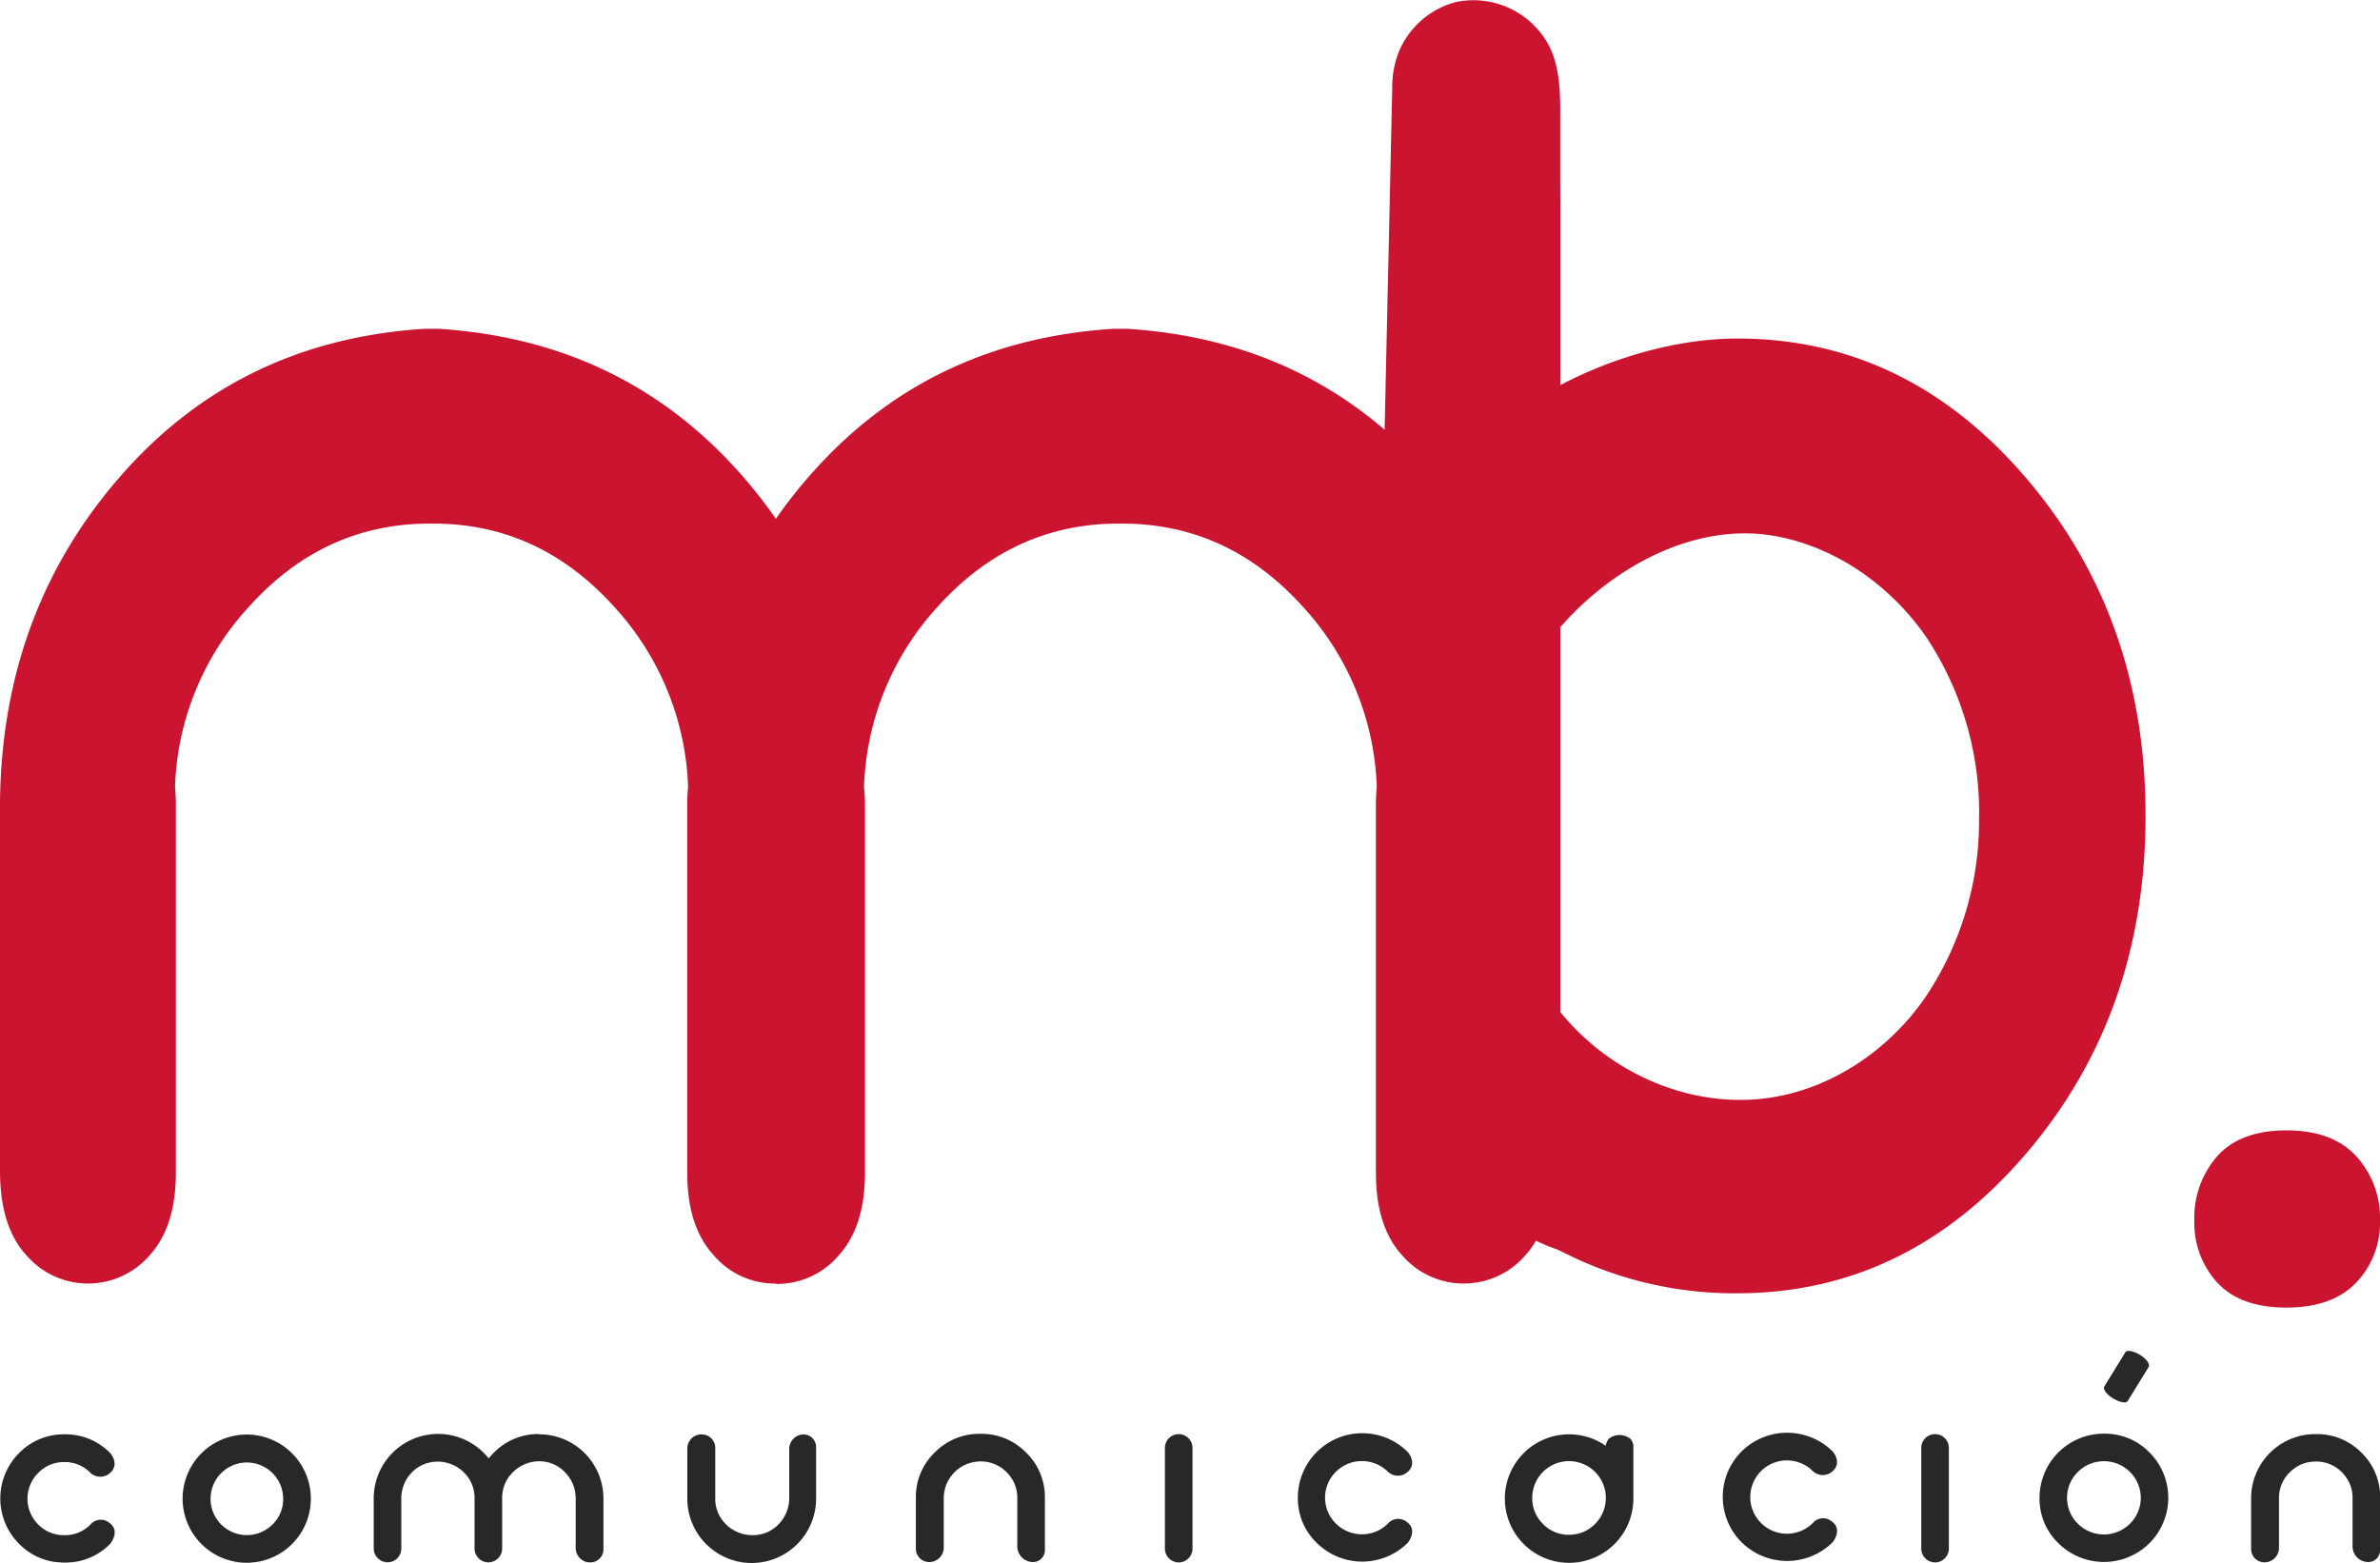
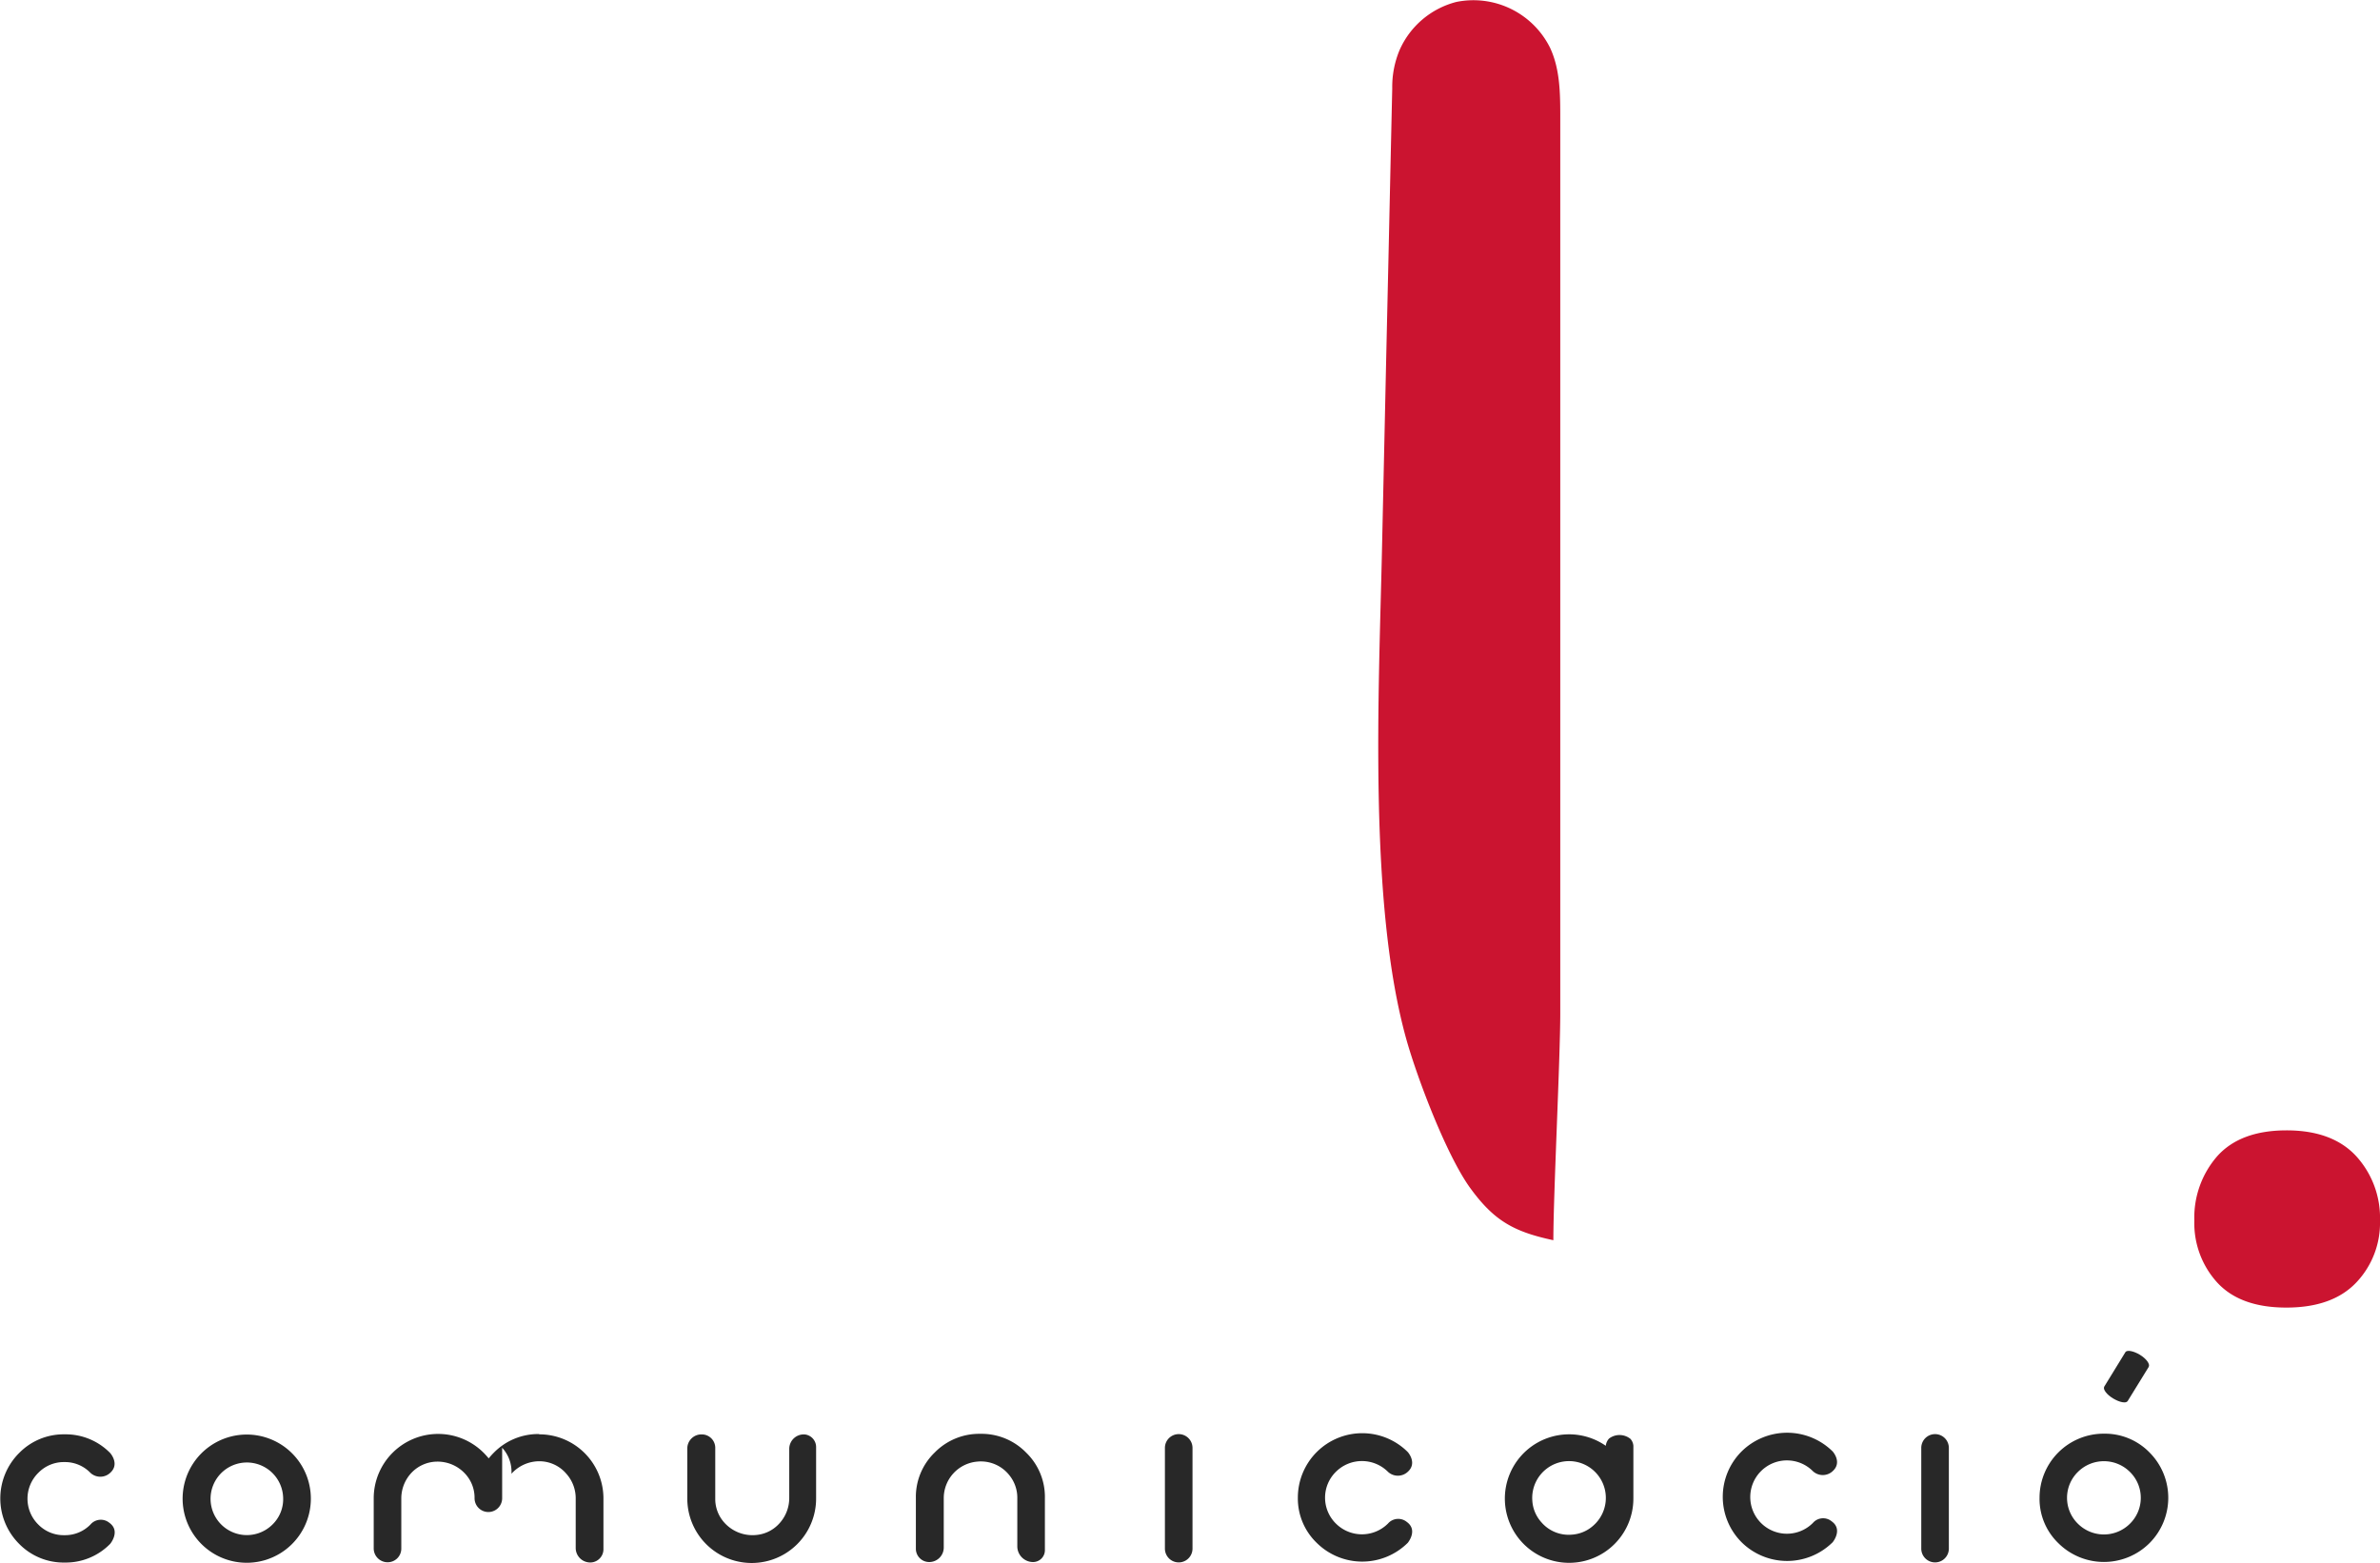
<svg xmlns="http://www.w3.org/2000/svg" viewBox="0 0 327.79 215.26">
  <defs>
    <style>.cls-1{fill:#282828;}.cls-2{fill:#cb1430;}</style>
  </defs>
  <title>Recurso 20</title>
  <g id="Capa_2" data-name="Capa 2">
    <g id="Capa_1-2" data-name="Capa 1">
      <path class="cls-1" d="M294.72,186.61c-.9-.54-1.8-.7-2-.35L289.81,191c-.21.36.33,1.09,1.23,1.63s1.79.71,2,.35l2.89-4.69C296.16,187.89,295.61,187.16,294.72,186.61Z" />
      <path class="cls-1" d="M266.51,197.54a1.9,1.9,0,0,0-1.9,1.89v13.88a1.9,1.9,0,0,0,3.8,0V199.43A1.9,1.9,0,0,0,266.51,197.54Z" />
      <path class="cls-1" d="M162.34,197.54a1.9,1.9,0,0,0-1.9,1.89v13.88a1.9,1.9,0,0,0,3.8,0V199.43A1.9,1.9,0,0,0,162.34,197.54Z" />
      <path class="cls-1" d="M252.28,209.56a1.86,1.86,0,0,0-2.6.22l0,0a5.05,5.05,0,1,1,0-7.14l0,0a2,2,0,0,0,2.73,0c1.35-1.22,0-2.71,0-2.71l0,0a8.92,8.92,0,0,0-12.55,0,8.84,8.84,0,0,0,0,12.5,8.92,8.92,0,0,0,12.55,0l0,0S253.85,210.69,252.28,209.56Z" />
      <path class="cls-1" d="M193.76,209.64a1.87,1.87,0,0,0-2.6.22l0,0a5.08,5.08,0,0,1-7.17,0,5,5,0,0,1,0-7.13,5.08,5.08,0,0,1,7.17,0l0,0a2,2,0,0,0,2.73,0c1.35-1.22,0-2.72,0-2.72l0,0a8.87,8.87,0,0,0-15.14,6.25,8.48,8.48,0,0,0,2.59,6.25,8.9,8.9,0,0,0,12.55,0l0,0S195.33,210.78,193.76,209.64Z" />
      <path class="cls-1" d="M15.07,209.76a1.87,1.87,0,0,0-2.6.22l0,0a4.87,4.87,0,0,1-3.58,1.48A4.89,4.89,0,0,1,5.28,210a5,5,0,0,1,0-7.13,4.89,4.89,0,0,1,3.59-1.48,4.87,4.87,0,0,1,3.58,1.48l0,0a2,2,0,0,0,2.73,0c1.35-1.22,0-2.72,0-2.72l0,0a8.57,8.57,0,0,0-6.27-2.58,8.57,8.57,0,0,0-6.28,2.58,8.84,8.84,0,0,0,0,12.5,8.57,8.57,0,0,0,6.28,2.58,8.57,8.57,0,0,0,6.27-2.58l0,0S16.64,210.9,15.07,209.76Z" />
      <path class="cls-1" d="M221.61,198.15a1.75,1.75,0,0,0-.45,1,8.85,8.85,0,1,0,3.8,7.27v-7.27a1.6,1.6,0,0,0-.4-.95A2.39,2.39,0,0,0,221.61,198.15Zm-2.18,12a4.89,4.89,0,0,1-3,1.24,4.94,4.94,0,0,1-4.14-1.71,4.87,4.87,0,0,1-1.25-3,5.07,5.07,0,1,1,8.39,3.47Z" />
-       <path class="cls-1" d="M74.26,197.53A8.57,8.57,0,0,0,68,200.11a9.78,9.78,0,0,0-.69.77c-.22-.26-.45-.52-.7-.77a8.87,8.87,0,0,0-15.14,6.25v6.93a1.91,1.91,0,0,0,1.91,1.9,1.88,1.88,0,0,0,1.89-1.88v-6.87A5.15,5.15,0,0,1,56.55,203a4.92,4.92,0,0,1,3.56-1.67,5.16,5.16,0,0,1,4,1.72,4.85,4.85,0,0,1,1.25,3.32v6.93a1.9,1.9,0,0,0,3.8,0v-6.95A4.84,4.84,0,0,1,70.44,203a5.17,5.17,0,0,1,4-1.72A4.88,4.88,0,0,1,78,203a5.06,5.06,0,0,1,1.29,3.44v6.78a2,2,0,0,0,2,2,1.82,1.82,0,0,0,1.82-1.82v-7a8.83,8.83,0,0,0-8.87-8.83Z" />
-       <path class="cls-1" d="M318.91,197.54a8.83,8.83,0,0,0-8.87,8.83v7a1.83,1.83,0,0,0,1.84,1.83h0a2,2,0,0,0,2-1.95v-6.88a4.91,4.91,0,0,1,1.79-3.85,4.83,4.83,0,0,1,2.8-1.18,5,5,0,0,1,4.49,1.93,4.85,4.85,0,0,1,1.05,3.08V213a2.16,2.16,0,0,0,2.17,2.16,1.63,1.63,0,0,0,1.63-1.63v-7.2a8.48,8.48,0,0,0-2.59-6.25A8.57,8.57,0,0,0,318.91,197.54Z" />
+       <path class="cls-1" d="M74.26,197.53A8.57,8.57,0,0,0,68,200.11a9.78,9.78,0,0,0-.69.77c-.22-.26-.45-.52-.7-.77a8.87,8.87,0,0,0-15.14,6.25v6.93a1.91,1.91,0,0,0,1.91,1.9,1.88,1.88,0,0,0,1.89-1.88v-6.87A5.15,5.15,0,0,1,56.55,203a4.92,4.92,0,0,1,3.56-1.67,5.16,5.16,0,0,1,4,1.72,4.85,4.85,0,0,1,1.25,3.32a1.9,1.9,0,0,0,3.8,0v-6.95A4.84,4.84,0,0,1,70.44,203a5.17,5.17,0,0,1,4-1.72A4.88,4.88,0,0,1,78,203a5.06,5.06,0,0,1,1.29,3.44v6.78a2,2,0,0,0,2,2,1.82,1.82,0,0,0,1.82-1.82v-7a8.83,8.83,0,0,0-8.87-8.83Z" />
      <path class="cls-1" d="M135,197.5a8.57,8.57,0,0,0-6.27,2.58,8.48,8.48,0,0,0-2.59,6.25v7a1.83,1.83,0,0,0,1.84,1.83h0a2,2,0,0,0,2-1.95v-6.88a5.05,5.05,0,0,1,4.58-5,5,5,0,0,1,4.5,1.93,4.91,4.91,0,0,1,1.05,3.08V213a2.17,2.17,0,0,0,2.17,2.16,1.63,1.63,0,0,0,1.63-1.63v-7.2a8.48,8.48,0,0,0-2.59-6.25A8.57,8.57,0,0,0,135,197.5Z" />
      <path class="cls-1" d="M289.77,197.48a8.83,8.83,0,0,0-8.87,8.83,8.48,8.48,0,0,0,2.59,6.25,8.9,8.9,0,0,0,12.55,0,8.84,8.84,0,0,0,0-12.5A8.57,8.57,0,0,0,289.77,197.48Zm3.58,12.4a5.08,5.08,0,0,1-7.17,0,5,5,0,0,1,0-7.13,5.08,5.08,0,0,1,7.17,0,5,5,0,0,1,0,7.13Z" />
      <path class="cls-1" d="M33.94,197.6a8.83,8.83,0,1,0,6.28,15.08,8.83,8.83,0,0,0-6.28-15.08ZM37.52,210A5,5,0,1,1,39,206.43,4.87,4.87,0,0,1,37.52,210Z" />
      <path class="cls-1" d="M110.8,197.58h-.1a2,2,0,0,0-2,1.95v6.76a5.17,5.17,0,0,1-1.52,3.72,4.84,4.84,0,0,1-3,1.42,5.21,5.21,0,0,1-4.67-2,4.83,4.83,0,0,1-1-3v-7a1.85,1.85,0,0,0-1.85-1.85,1.94,1.94,0,0,0-2,1.94v6.9a8.87,8.87,0,0,0,17.74,0v-7.1A1.75,1.75,0,0,0,110.8,197.58Z" />
-       <path class="cls-2" d="M106.74,176.8a11.06,11.06,0,0,1-8.53-4q-3.57-3.94-3.56-11.31V110.78a23.51,23.51,0,0,1,.12-2.37,38.6,38.6,0,0,0-10.2-24.85Q74.25,72.12,59.67,72.12H59.2q-14.6,0-24.9,11.44a38.5,38.5,0,0,0-10.2,24.85,23.51,23.51,0,0,1,.12,2.37v50.76q0,7.36-3.56,11.31a11.2,11.2,0,0,1-17.07,0Q0,168.91,0,161.28V110.52Q.27,83.69,17.34,64.75,33.47,46.87,58.49,45.29h1.89q25,1.58,41.15,19.46a67.79,67.79,0,0,1,5.33,6.71,66.48,66.48,0,0,1,5.34-6.71q16.11-17.88,41.14-19.46h1.9q25,1.58,41.14,19.46,17.07,18.94,17.31,45.77v50.76q0,7.62-3.56,11.57a11.2,11.2,0,0,1-17.07,0q-3.56-3.94-3.56-11.31V110.78a23.51,23.51,0,0,1,.12-2.37,38.54,38.54,0,0,0-10.19-24.85q-10.32-11.44-24.9-11.44h-.48q-14.58,0-24.9,11.44A38.6,38.6,0,0,0,119,108.41a20.91,20.91,0,0,1,.13,2.37v50.76q0,7.36-3.56,11.31a11.09,11.09,0,0,1-8.54,4Z" />
-       <path class="cls-2" d="M279.07,65.87q-16.45-19.23-39.78-19.24c-8.85,0-18.43,3-25.82,7.2l.76,33.35c7.15-8.67,18.84-15.34,30.15-13.36,8.52,1.5,16.17,6.94,21.08,14.18a43.75,43.75,0,0,1,7.11,25A43.49,43.49,0,0,1,265,137.62c-5,7.1-12.76,12.34-21.28,13.59-9.2,1.36-18.83-2.05-25.68-8.45a34.43,34.43,0,0,1-2.52-2.61c-.22-.25-1.87-2.24-2.07-2.5l.59,34.19a52,52,0,0,0,25.23,6.3q23.33,0,39.78-19.24t16.45-46.51Q295.52,85.11,279.07,65.87Z" />
-       <path class="cls-2" d="M214.89,153l0-123.22c0-3.31,0-6.74-1.41-9.73a11.33,11.33,0,0,0-20.76.34,13.17,13.17,0,0,0-1,5.26c-.06,2.49-.11,5-.17,7.48l-.33,15-.34,15-.33,15-.25,11.39c-.43,19.39-.83,39.12,4.43,57.79,1.51,5.35,3.51,10.64,6.78,15.13s9,8.85,14.46,10.06C216,166.2,214.89,159.25,214.89,153Z" />
      <path class="cls-2" d="M214.89,139.53l0-123.22c0-3.31,0-6.74-1.41-9.74A11.78,11.78,0,0,0,200.57.27a11.73,11.73,0,0,0-7.82,6.65,13.12,13.12,0,0,0-1,5.25c-.06,2.5-.11,5-.17,7.49l-.33,15-.34,15-.33,15L190.33,76c-.43,19.4-1.87,48.59,3.39,67.26,1.51,5.34,5.52,15.92,8.79,20.41s6,6,11.43,7.16C213.94,164.56,214.89,145.77,214.89,139.53Z" />
      <path class="cls-2" d="M302.22,168.12a12.85,12.85,0,0,1,3.16-8.87q3.18-3.54,9.51-3.55t9.62,3.55a12.62,12.62,0,0,1,3.28,8.87,11.92,11.92,0,0,1-3.28,8.55q-3.28,3.44-9.62,3.44t-9.51-3.44A12.14,12.14,0,0,1,302.22,168.12Z" />
    </g>
  </g>
</svg>